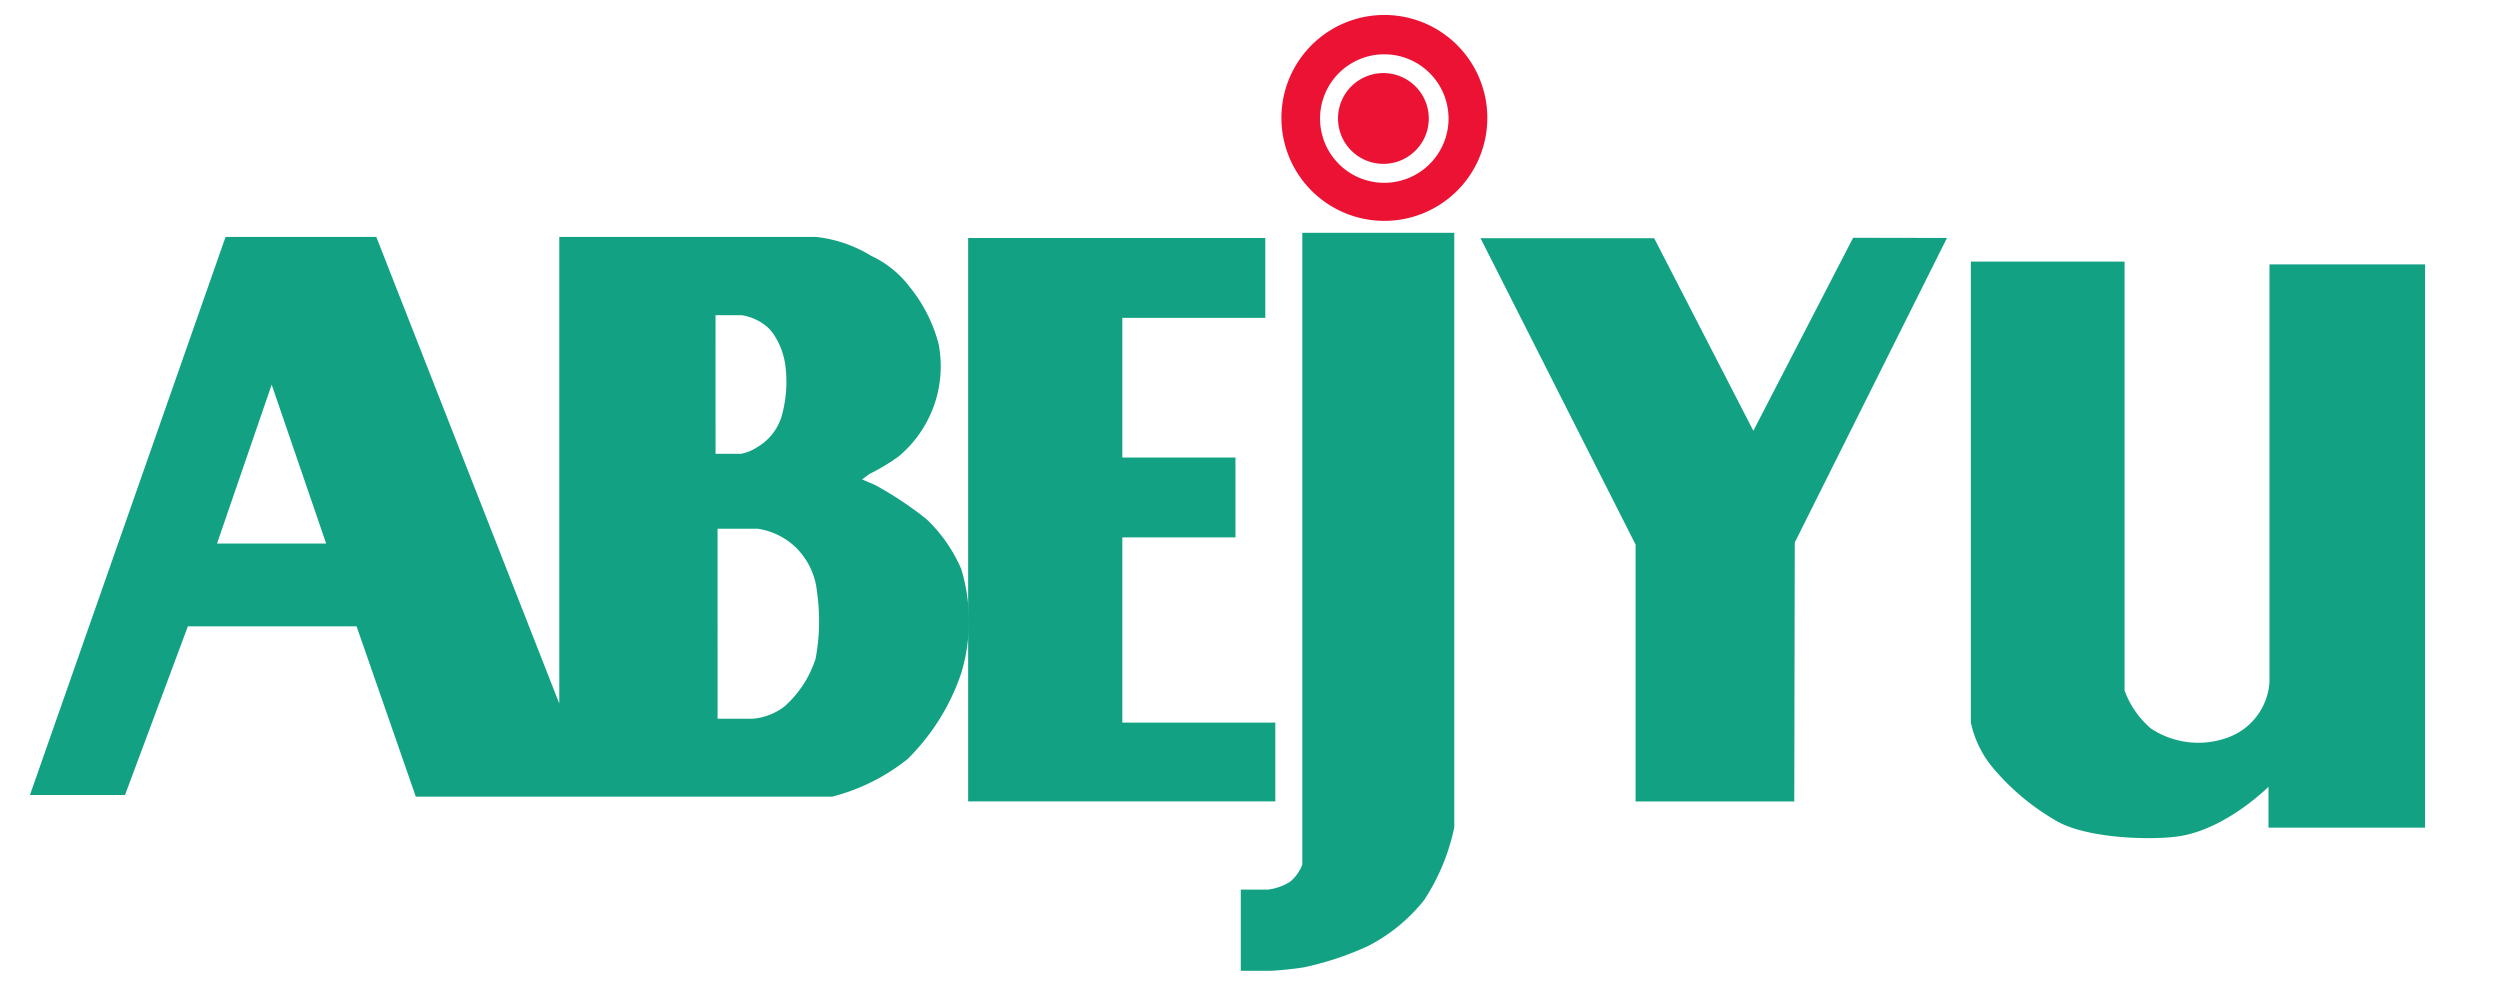
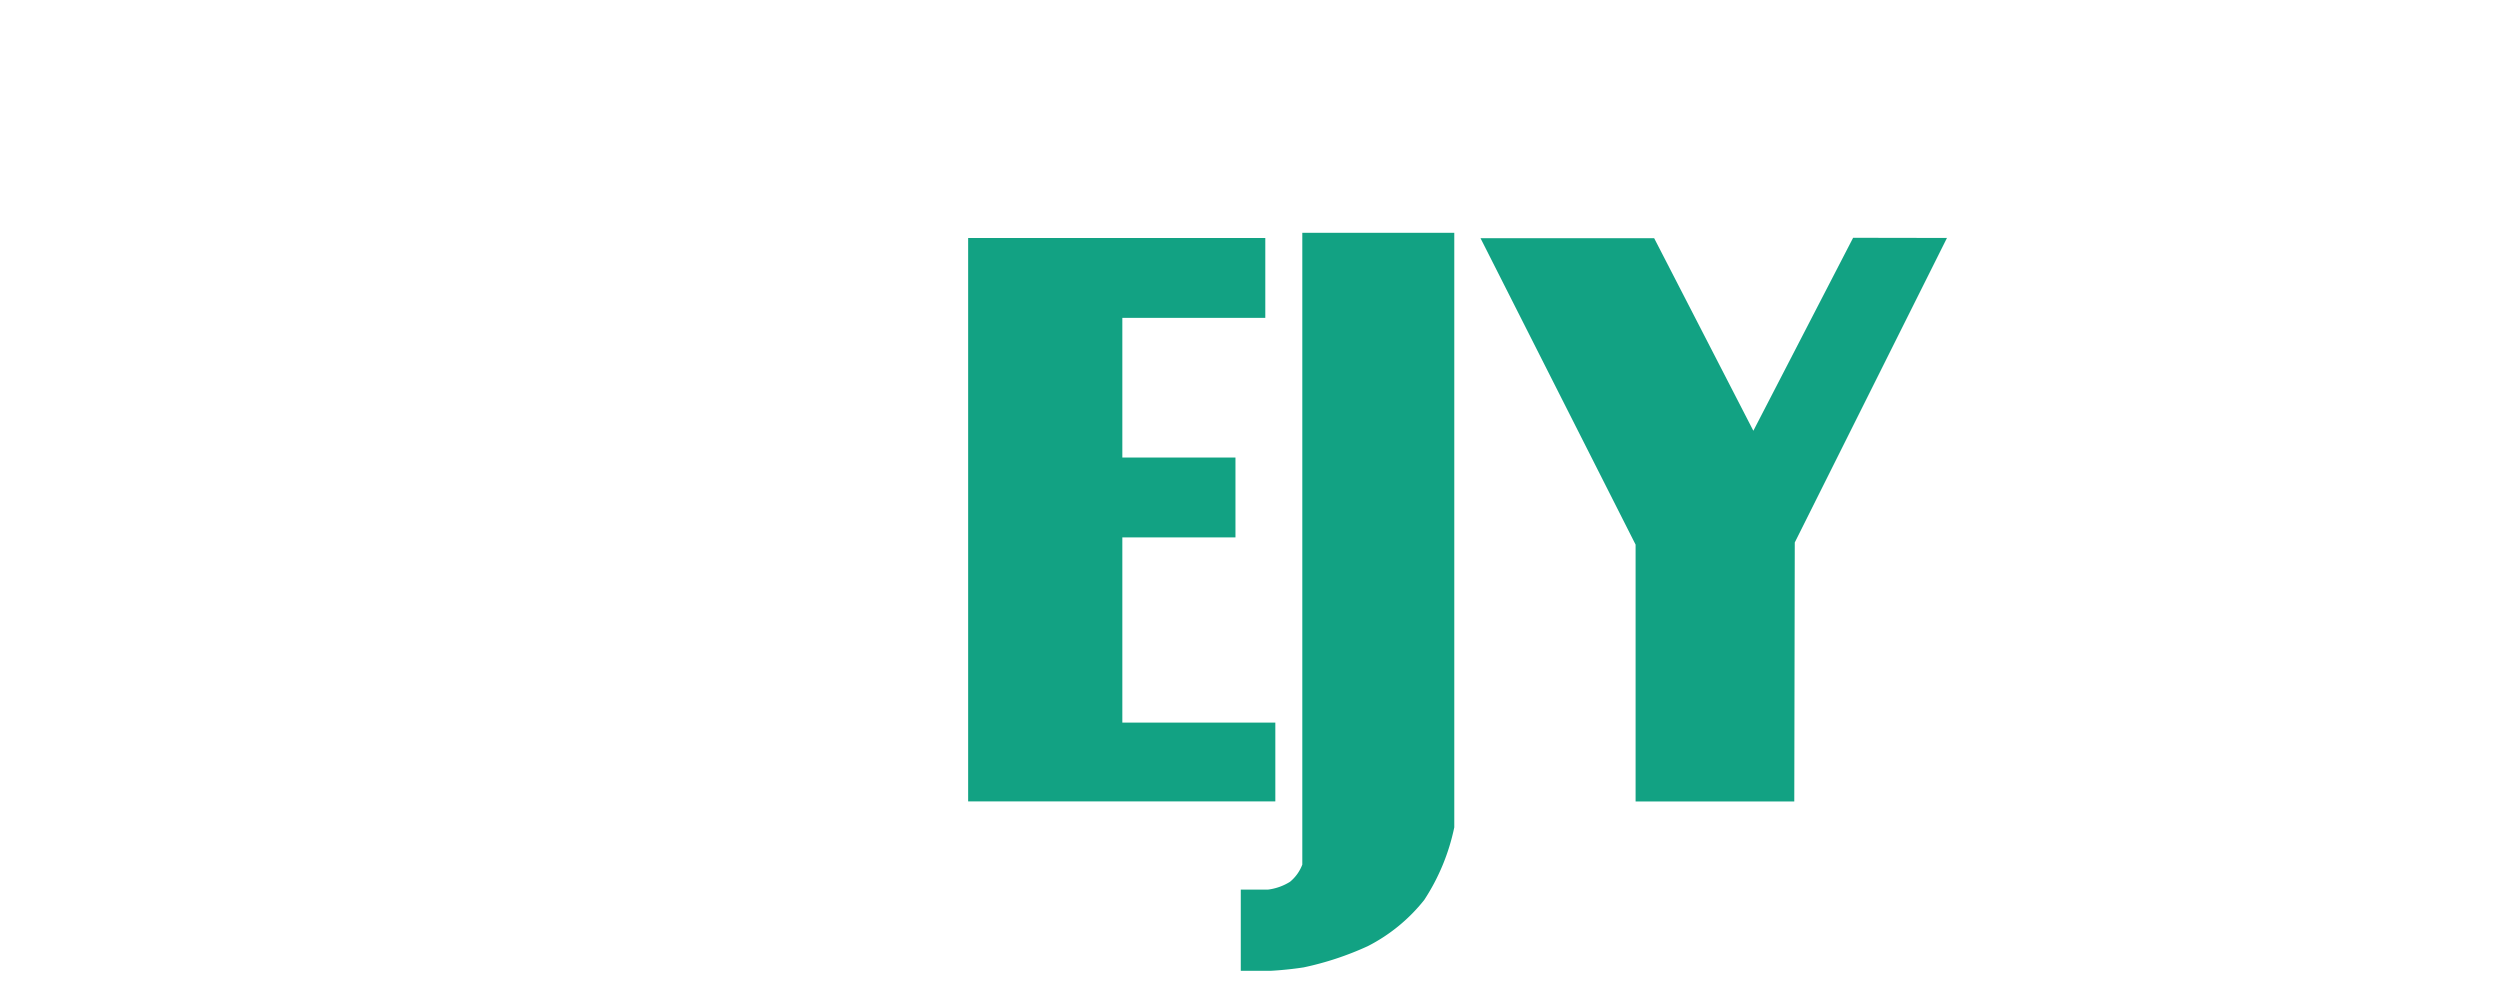
<svg xmlns="http://www.w3.org/2000/svg" width="167" height="66" viewBox="0 0 167 66">
  <defs>
    <clipPath id="clip-logo-mb">
      <rect width="167" height="66" />
    </clipPath>
  </defs>
  <g id="logo-mb" clip-path="url(#clip-logo-mb)">
    <g id="logo-abejyu" transform="translate(-376 -82)">
-       <path id="パス_15" data-name="パス 15" d="M352.211,238.436a10.091,10.091,0,0,0-2.341-3.346,23.931,23.931,0,0,0-3.421-2.268c-.572-.245-.867-.368-.867-.368l.5-.369a12.735,12.735,0,0,0,1.979-1.193,7.859,7.859,0,0,0,2.641-7.474,10.1,10.1,0,0,0-1.981-3.882,6.831,6.831,0,0,0-2.52-2.015,8.885,8.885,0,0,0-3.691-1.266H325.36v31.168l-12.223-31.168h-10.07L290,253.534h6.351l4.2-11.269h11.268l3.958,11.382h27.805a13.432,13.432,0,0,0,5.038-2.507,14.651,14.651,0,0,0,3.594-5.755A12.047,12.047,0,0,0,352.211,238.436Zm-49.714-1.7,3.651-10.614,3.639,10.614Zm33.3-15.251h1.754a3.458,3.458,0,0,1,1.484.611,2.592,2.592,0,0,1,.6.6,4.867,4.867,0,0,1,.834,2.213,8.449,8.449,0,0,1-.185,3.055,3.59,3.59,0,0,1-1.671,2.316,3.1,3.1,0,0,1-1.1.46h-1.713Zm6.7,22.894a7.232,7.232,0,0,1-2.078,3.225,3.979,3.979,0,0,1-2.173.836h-2.312V235.746h2.664a4.632,4.632,0,0,1,2.507,1.2,4.781,4.781,0,0,1,1.47,3.022A13.574,13.574,0,0,1,342.491,244.375Z" transform="translate(88 -118.428)" fill="#12a283" />
      <path id="パス_17" data-name="パス 17" d="M410.05,221.714H400.5v9.332h7.557v5.335H400.5v12.373h10.22v5.26H390.2V216.38H410.05Z" transform="translate(50.472 -118.482)" fill="#12a283" />
      <path id="パス_18" data-name="パス 18" d="M431.49,261.07a11.472,11.472,0,0,1-3.759,3.079,20.309,20.309,0,0,1-4.294,1.423c-1.127.177-2.2.229-2.2.229h-2v-5.424h1.814a3.623,3.623,0,0,0,1.474-.522,2.738,2.738,0,0,0,.822-1.149V216.5h10.152v39.716A14.055,14.055,0,0,1,431.49,261.07Z" transform="translate(39.647 -118.951)" fill="#12a283" />
      <path id="パス_19" data-name="パス 19" d="M456.691,216.386h-11.6l10.36,20.47v17.156h10.6l.033-17.3,10.166-20.342-6.269-.011-6.664,12.891Z" transform="translate(29.807 -118.475)" fill="#12a283" />
-       <path id="パス_20" data-name="パス 20" d="M511.338,254.951c-1.885.271-6.291.13-8.246-1.108A15.806,15.806,0,0,1,499,250.4a6.967,6.967,0,0,1-1.5-3.053V216.552h10.268v28.655a6.108,6.108,0,0,0,1.754,2.532,5.74,5.74,0,0,0,5.2.586,4.226,4.226,0,0,0,2.725-3.7V216.742h10.394v37.627h-10.46v-2.732S514.527,254.5,511.338,254.951Z" transform="translate(10.154 -117.079)" fill="#12a283" />
-       <path id="パス_21" data-name="パス 21" d="M430.448,192a6.877,6.877,0,1,0,6.878,6.881A6.875,6.875,0,0,0,430.448,192Zm0,11.212a4.292,4.292,0,1,1,4.288-4.295A4.295,4.295,0,0,1,430.448,203.212Z" transform="translate(38.027 -109)" fill="#ec1234" />
-       <path id="パス_22" data-name="パス 22" d="M435.586,201.159a3.032,3.032,0,1,1-3.034-3.036A3.033,3.033,0,0,1,435.586,201.159Z" transform="translate(35.857 -111.241)" fill="#ec1234" />
    </g>
  </g>
</svg>